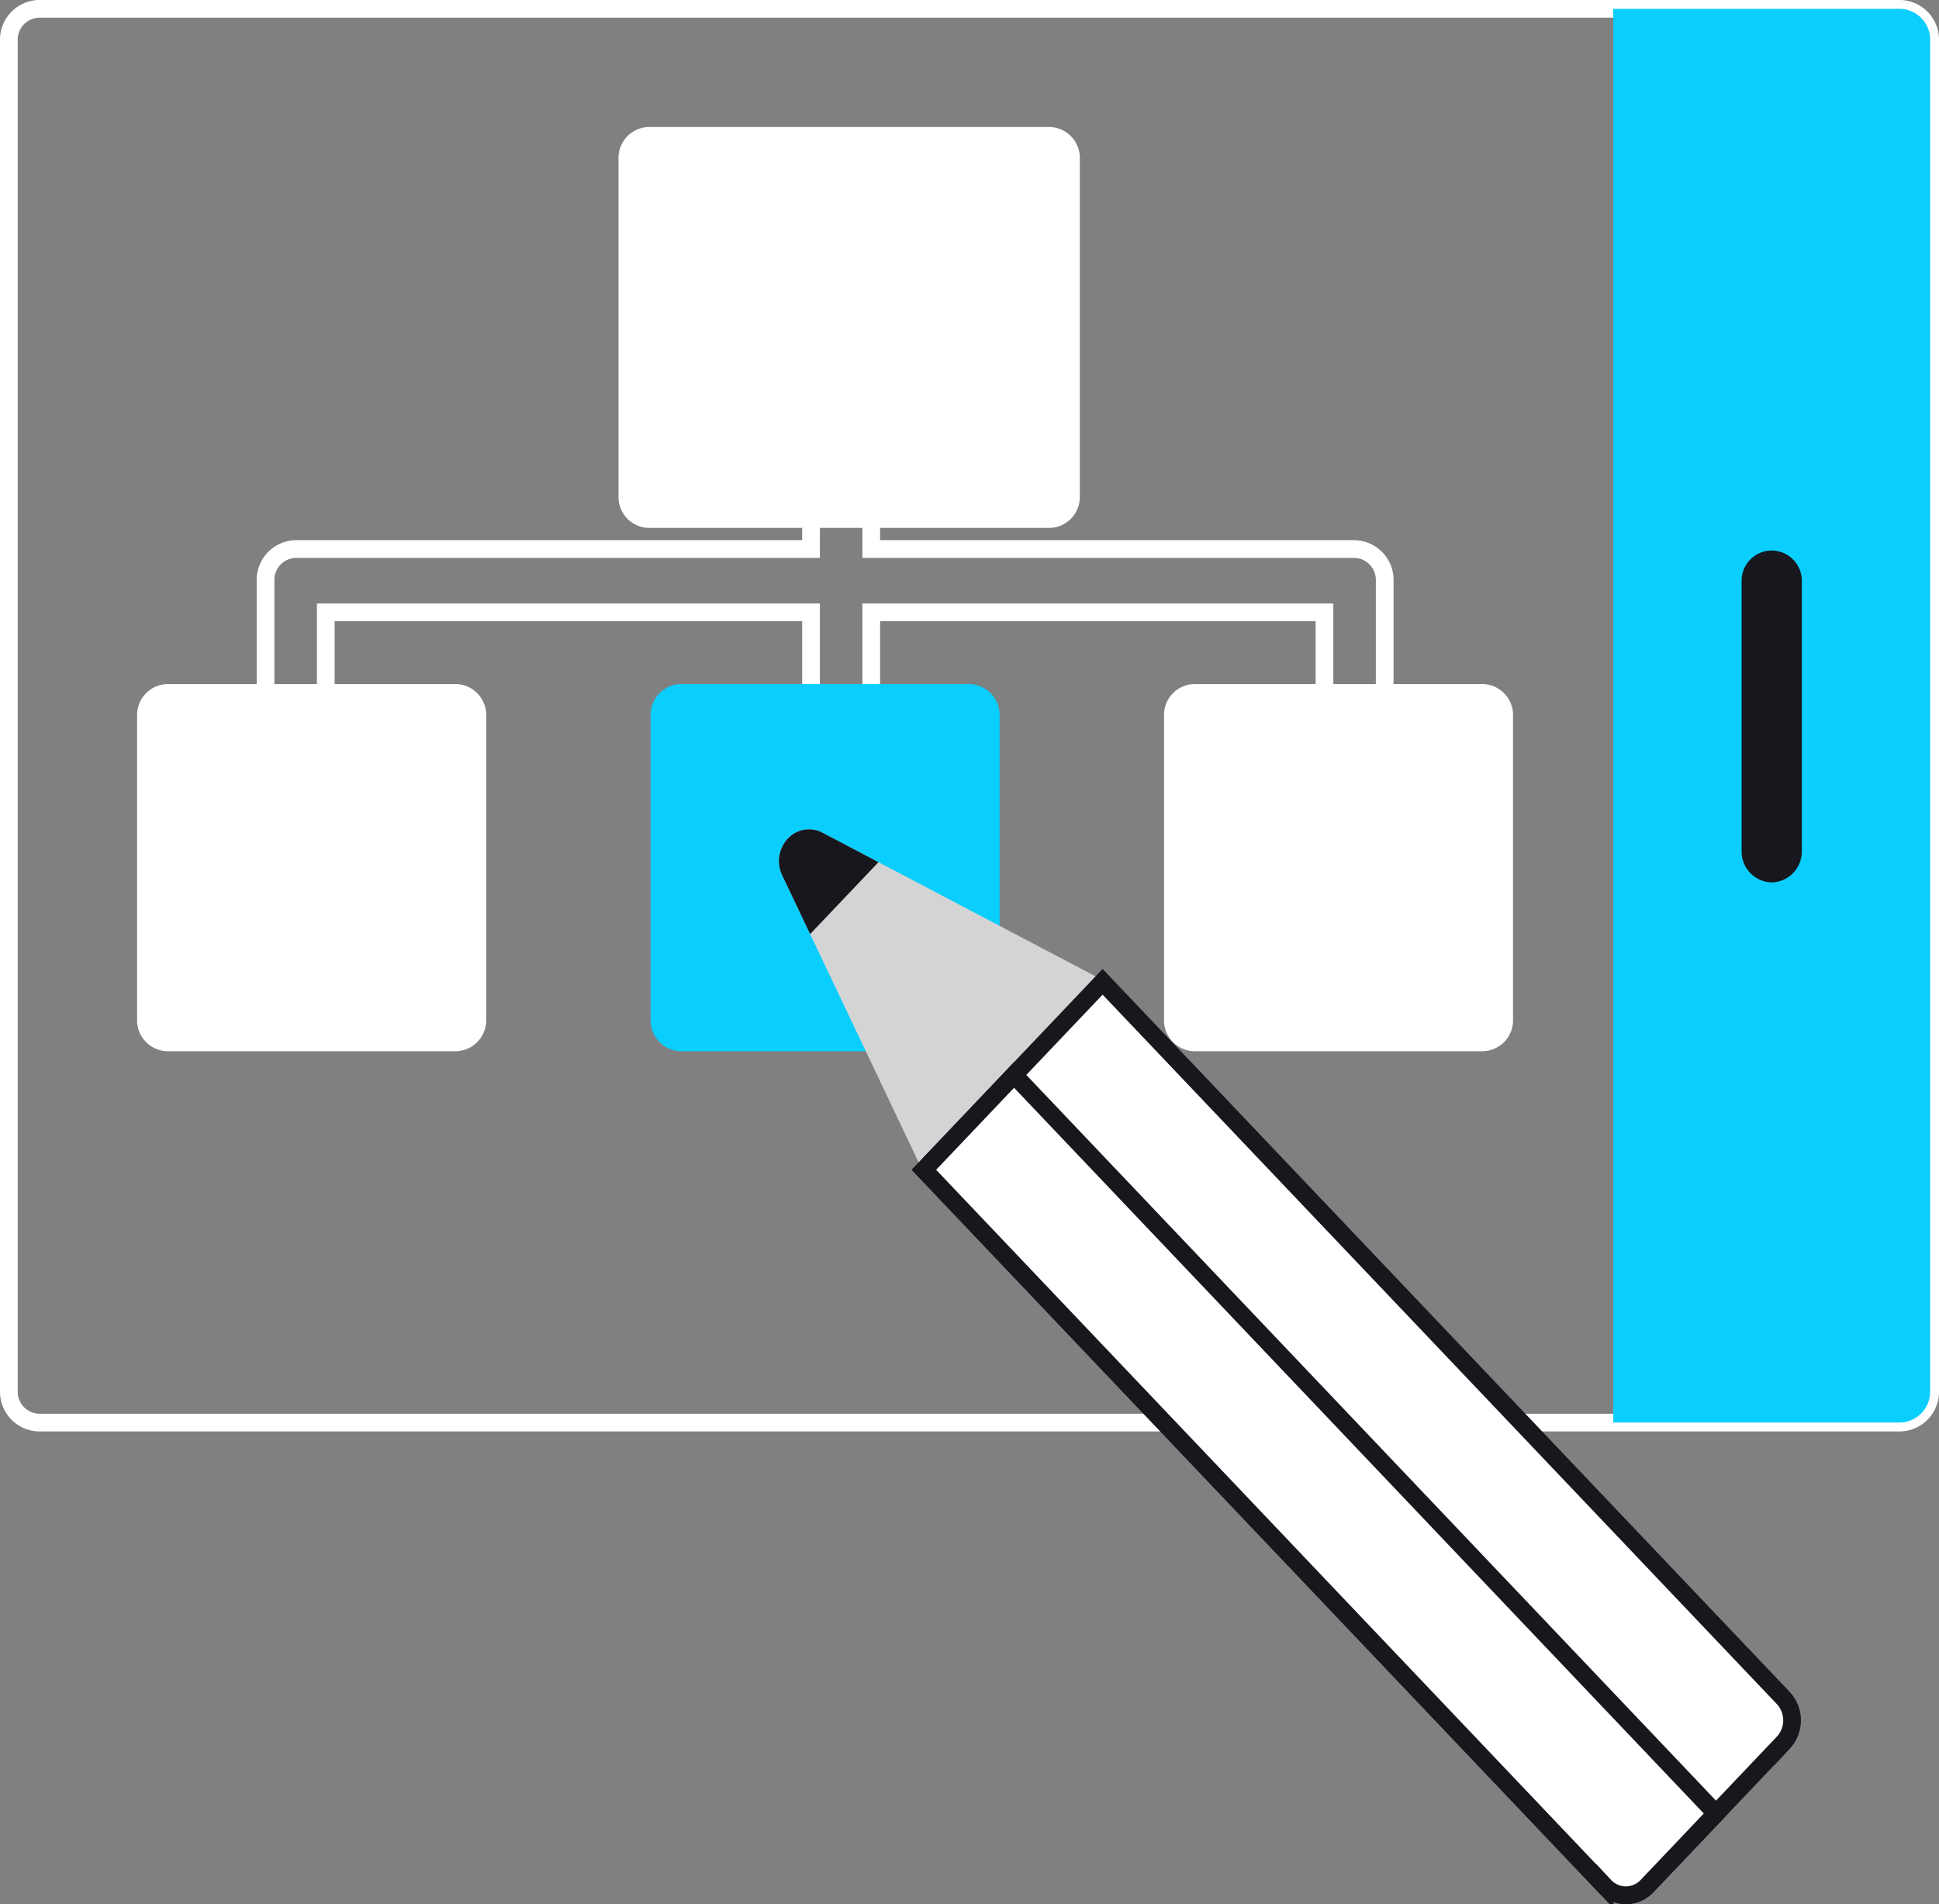
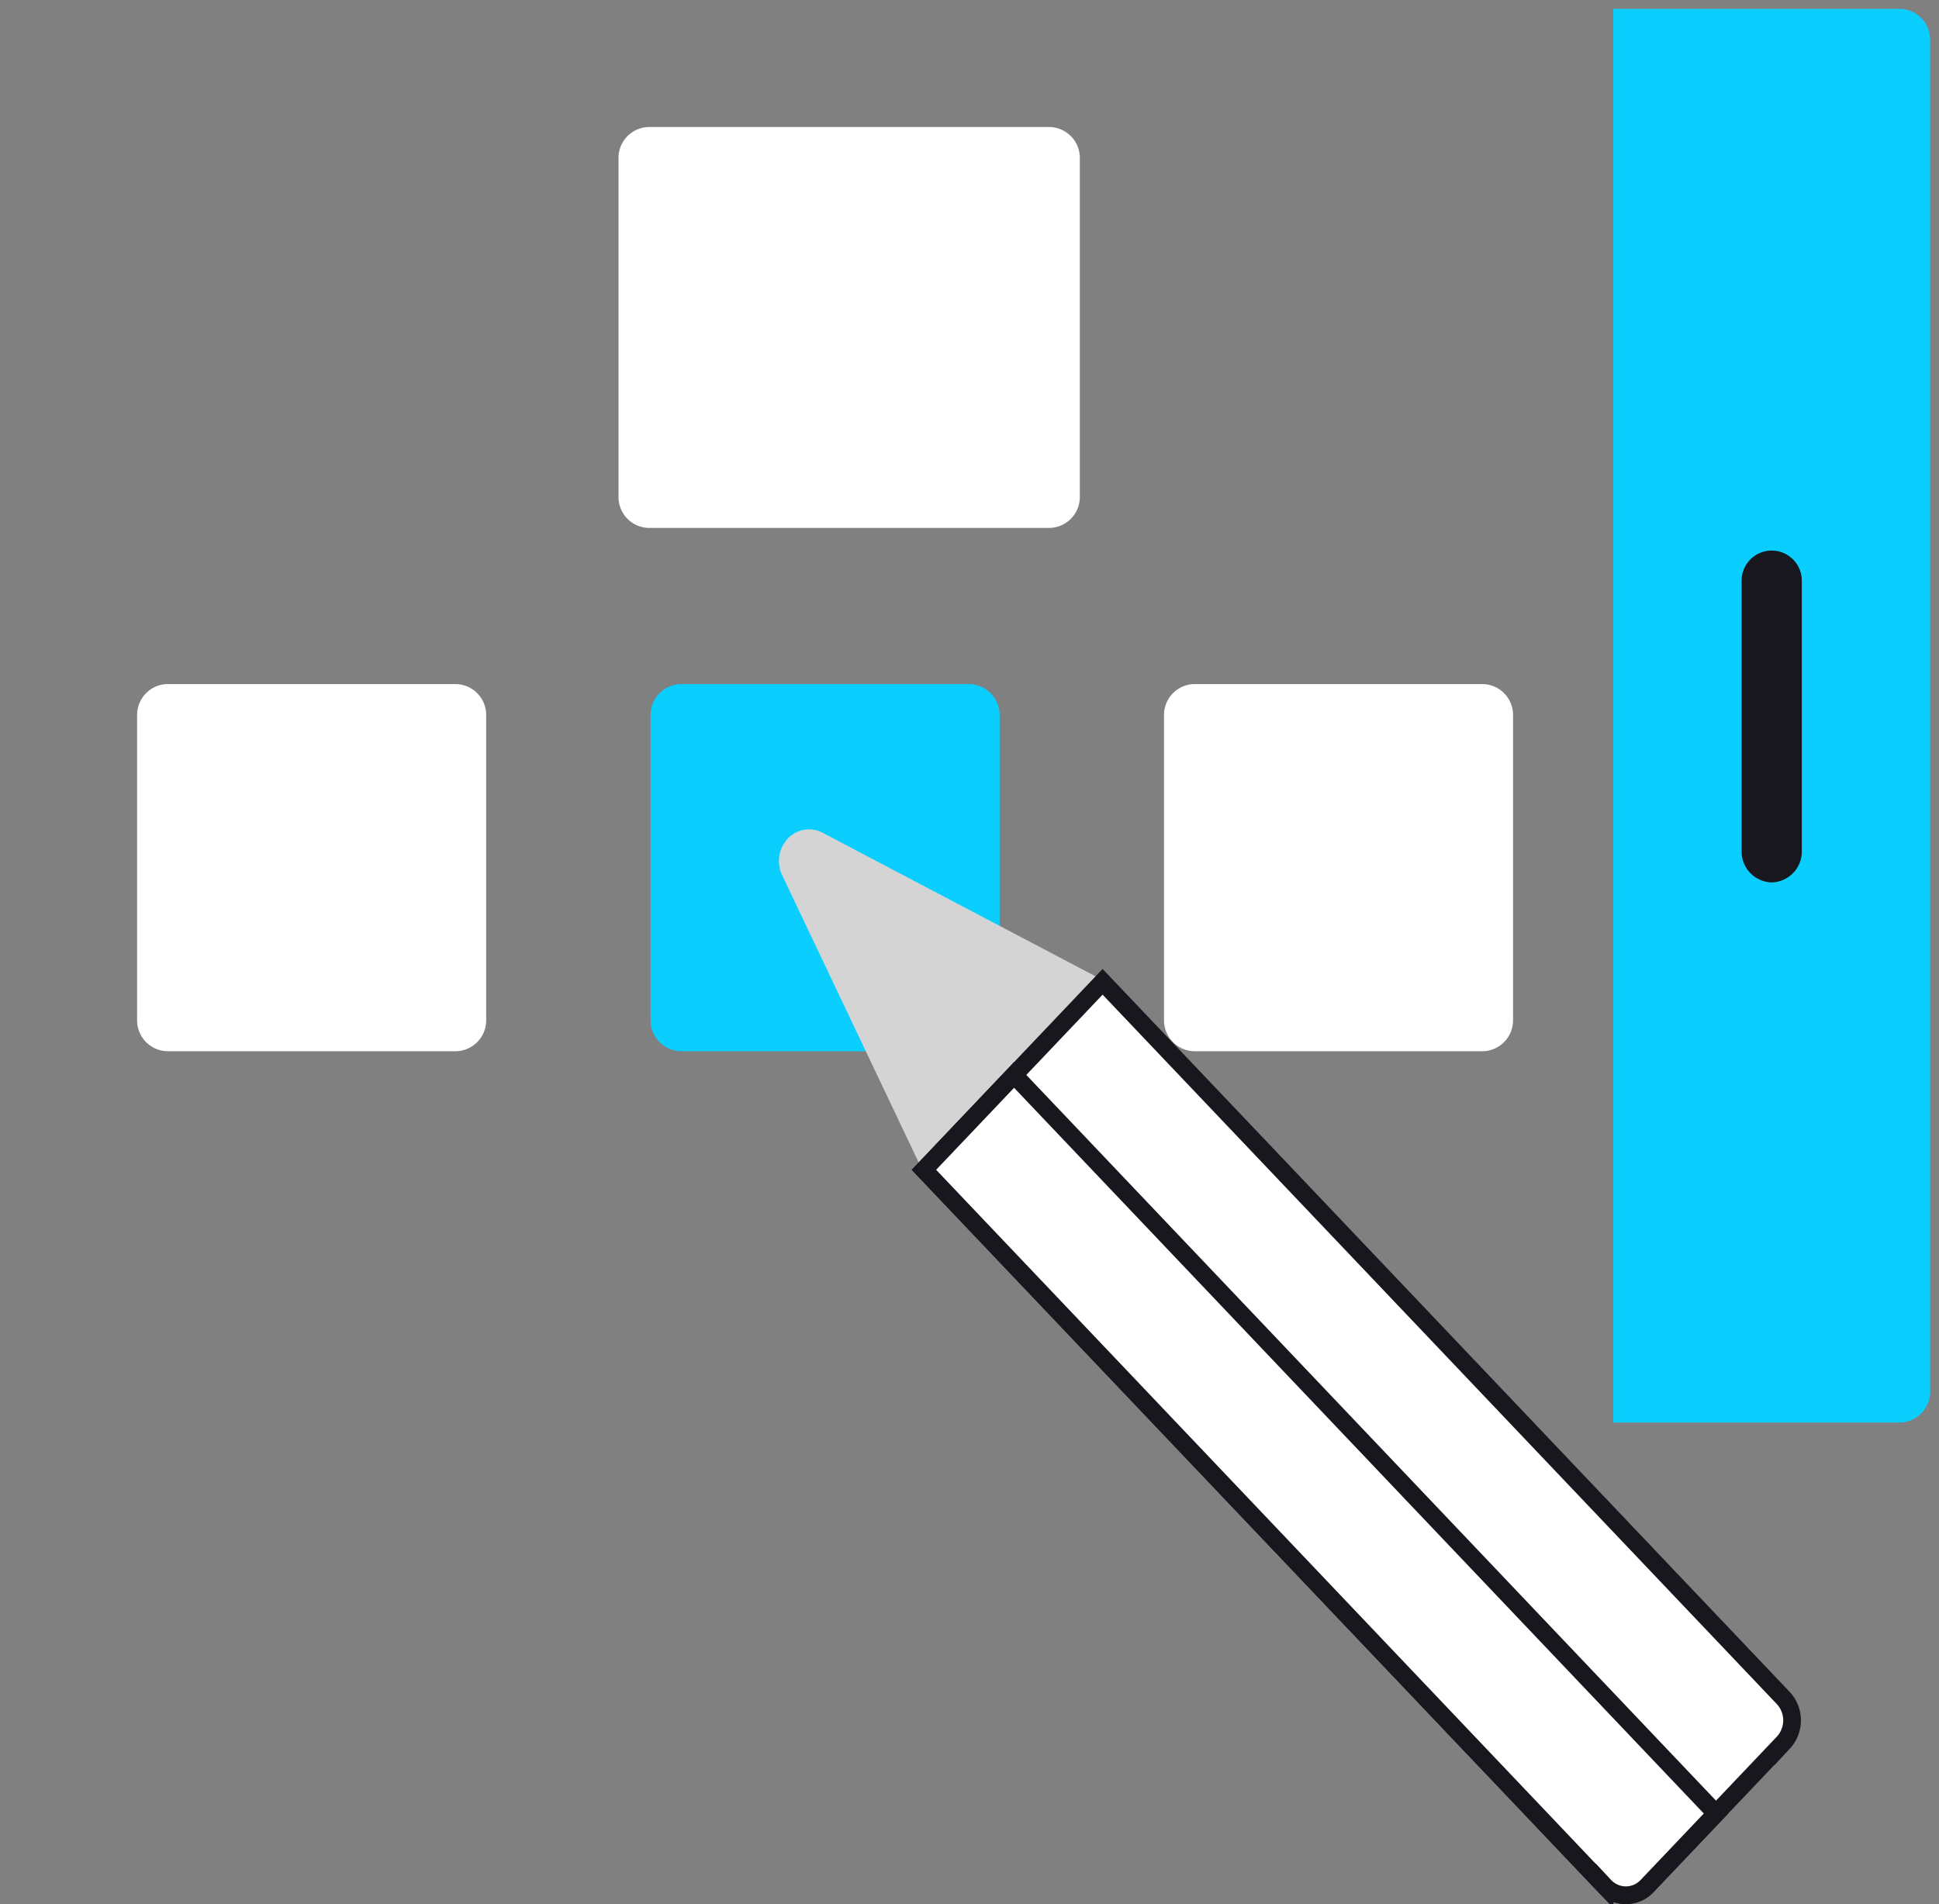
<svg xmlns="http://www.w3.org/2000/svg" viewBox="167.5 5173.579 109.485 107.52">
  <rect x="167.5" y="5173.579" width="109.485" height="107.52" fill="#808080" stroke="none" />
  <defs>
    <style>.a{fill:none;stroke:#fff;}.b{fill:#0acefe;}.c{fill:#17171d;}.d,.f{fill:#fff;}.e{fill:#d4d4d4;}.f{stroke:#17171d;}</style>
  </defs>
  <g transform="translate(168 5156.977)">
-     <path class="a" d="M106.786,17.1H1.7A1.744,1.744,0,0,0,0,18.889V95.145a1.744,1.744,0,0,0,1.7,1.787H106.786a1.744,1.744,0,0,0,1.7-1.787V18.889A1.745,1.745,0,0,0,106.786,17.1Z" />
    <path class="b" d="M443.75,17.1H427.557v79.83H443.75a1.745,1.745,0,0,0,1.7-1.787V18.889A1.745,1.745,0,0,0,443.75,17.1Z" transform="translate(-336.965)" />
    <path class="c" d="M463.461,172.746a1.744,1.744,0,0,1-1.7-1.787V155.707a1.7,1.7,0,1,1,3.4,0v15.251A1.745,1.745,0,0,1,463.461,172.746Z" transform="translate(-363.922 -106.316)" />
-     <path class="a" d="M129.9,140.631H102.608v-2.026a1.7,1.7,0,1,0-3.4,0v2.026h-29.1a1.744,1.744,0,0,0-1.7,1.787v7.626a1.7,1.7,0,1,0,3.4,0v-5.838h27.4v5.838a1.7,1.7,0,1,0,3.4,0v-5.838H128.2v5.838a1.7,1.7,0,1,0,3.4,0v-7.626A1.745,1.745,0,0,0,129.9,140.631Z" transform="translate(-53.914 -93.027)" />
    <path class="d" d="M52.21,188.125H35.9a1.744,1.744,0,0,0-1.7,1.787V207.07a1.744,1.744,0,0,0,1.7,1.787H52.21a1.744,1.744,0,0,0,1.7-1.787V189.912A1.745,1.745,0,0,0,52.21,188.125Z" transform="translate(-26.958 -132.895)" />
    <path class="b" d="M189.028,188.125H172.722a1.744,1.744,0,0,0-1.7,1.787V207.07a1.744,1.744,0,0,0,1.7,1.787h16.307a1.744,1.744,0,0,0,1.7-1.787V189.912A1.745,1.745,0,0,0,189.028,188.125Z" transform="translate(-134.786 -132.895)" />
    <path class="d" d="M325.846,188.125H309.54a1.744,1.744,0,0,0-1.7,1.787V207.07a1.744,1.744,0,0,0,1.7,1.787h16.307a1.744,1.744,0,0,0,1.7-1.787V189.912A1.744,1.744,0,0,0,325.846,188.125Z" transform="translate(-242.614 -132.895)" />
    <path class="d" d="M186.819,47.031H164.171a1.744,1.744,0,0,0-1.7,1.787V67.882a1.744,1.744,0,0,0,1.7,1.787h22.648a1.744,1.744,0,0,0,1.7-1.787V48.818A1.745,1.745,0,0,0,186.819,47.031Z" transform="translate(-128.047 -23.257)" />
    <path class="e" d="M223.977,234.5a1.782,1.782,0,0,0-.917-1.312L207.685,225.1a1.636,1.636,0,0,0-1.961.335,1.857,1.857,0,0,0-.318,2.063l7.687,16.176a1.709,1.709,0,0,0,1.247.965,1.635,1.635,0,0,0,1.473-.5l7.687-8.088A1.848,1.848,0,0,0,223.977,234.5Z" transform="translate(-161.743 -161.478)" />
-     <path class="c" d="M207.686,225.1a1.636,1.636,0,0,0-1.961.335,1.857,1.857,0,0,0-.318,2.063l1.581,3.327,3.86-4.061Z" transform="translate(-161.744 -161.478)" />
    <path class="f" d="M253.943,263.536l-10.089,10.616,38.435,40.441a1.64,1.64,0,0,0,2.4,0l7.687-8.088a1.855,1.855,0,0,0,0-2.528Z" transform="translate(-192.185 -191.494)" />
    <path class="f" d="M248.946,287.124l-5.091,5.357,38.435,40.441a1.64,1.64,0,0,0,2.4,0l3.89-4.093Z" transform="translate(-192.186 -209.823)" />
  </g>
</svg>